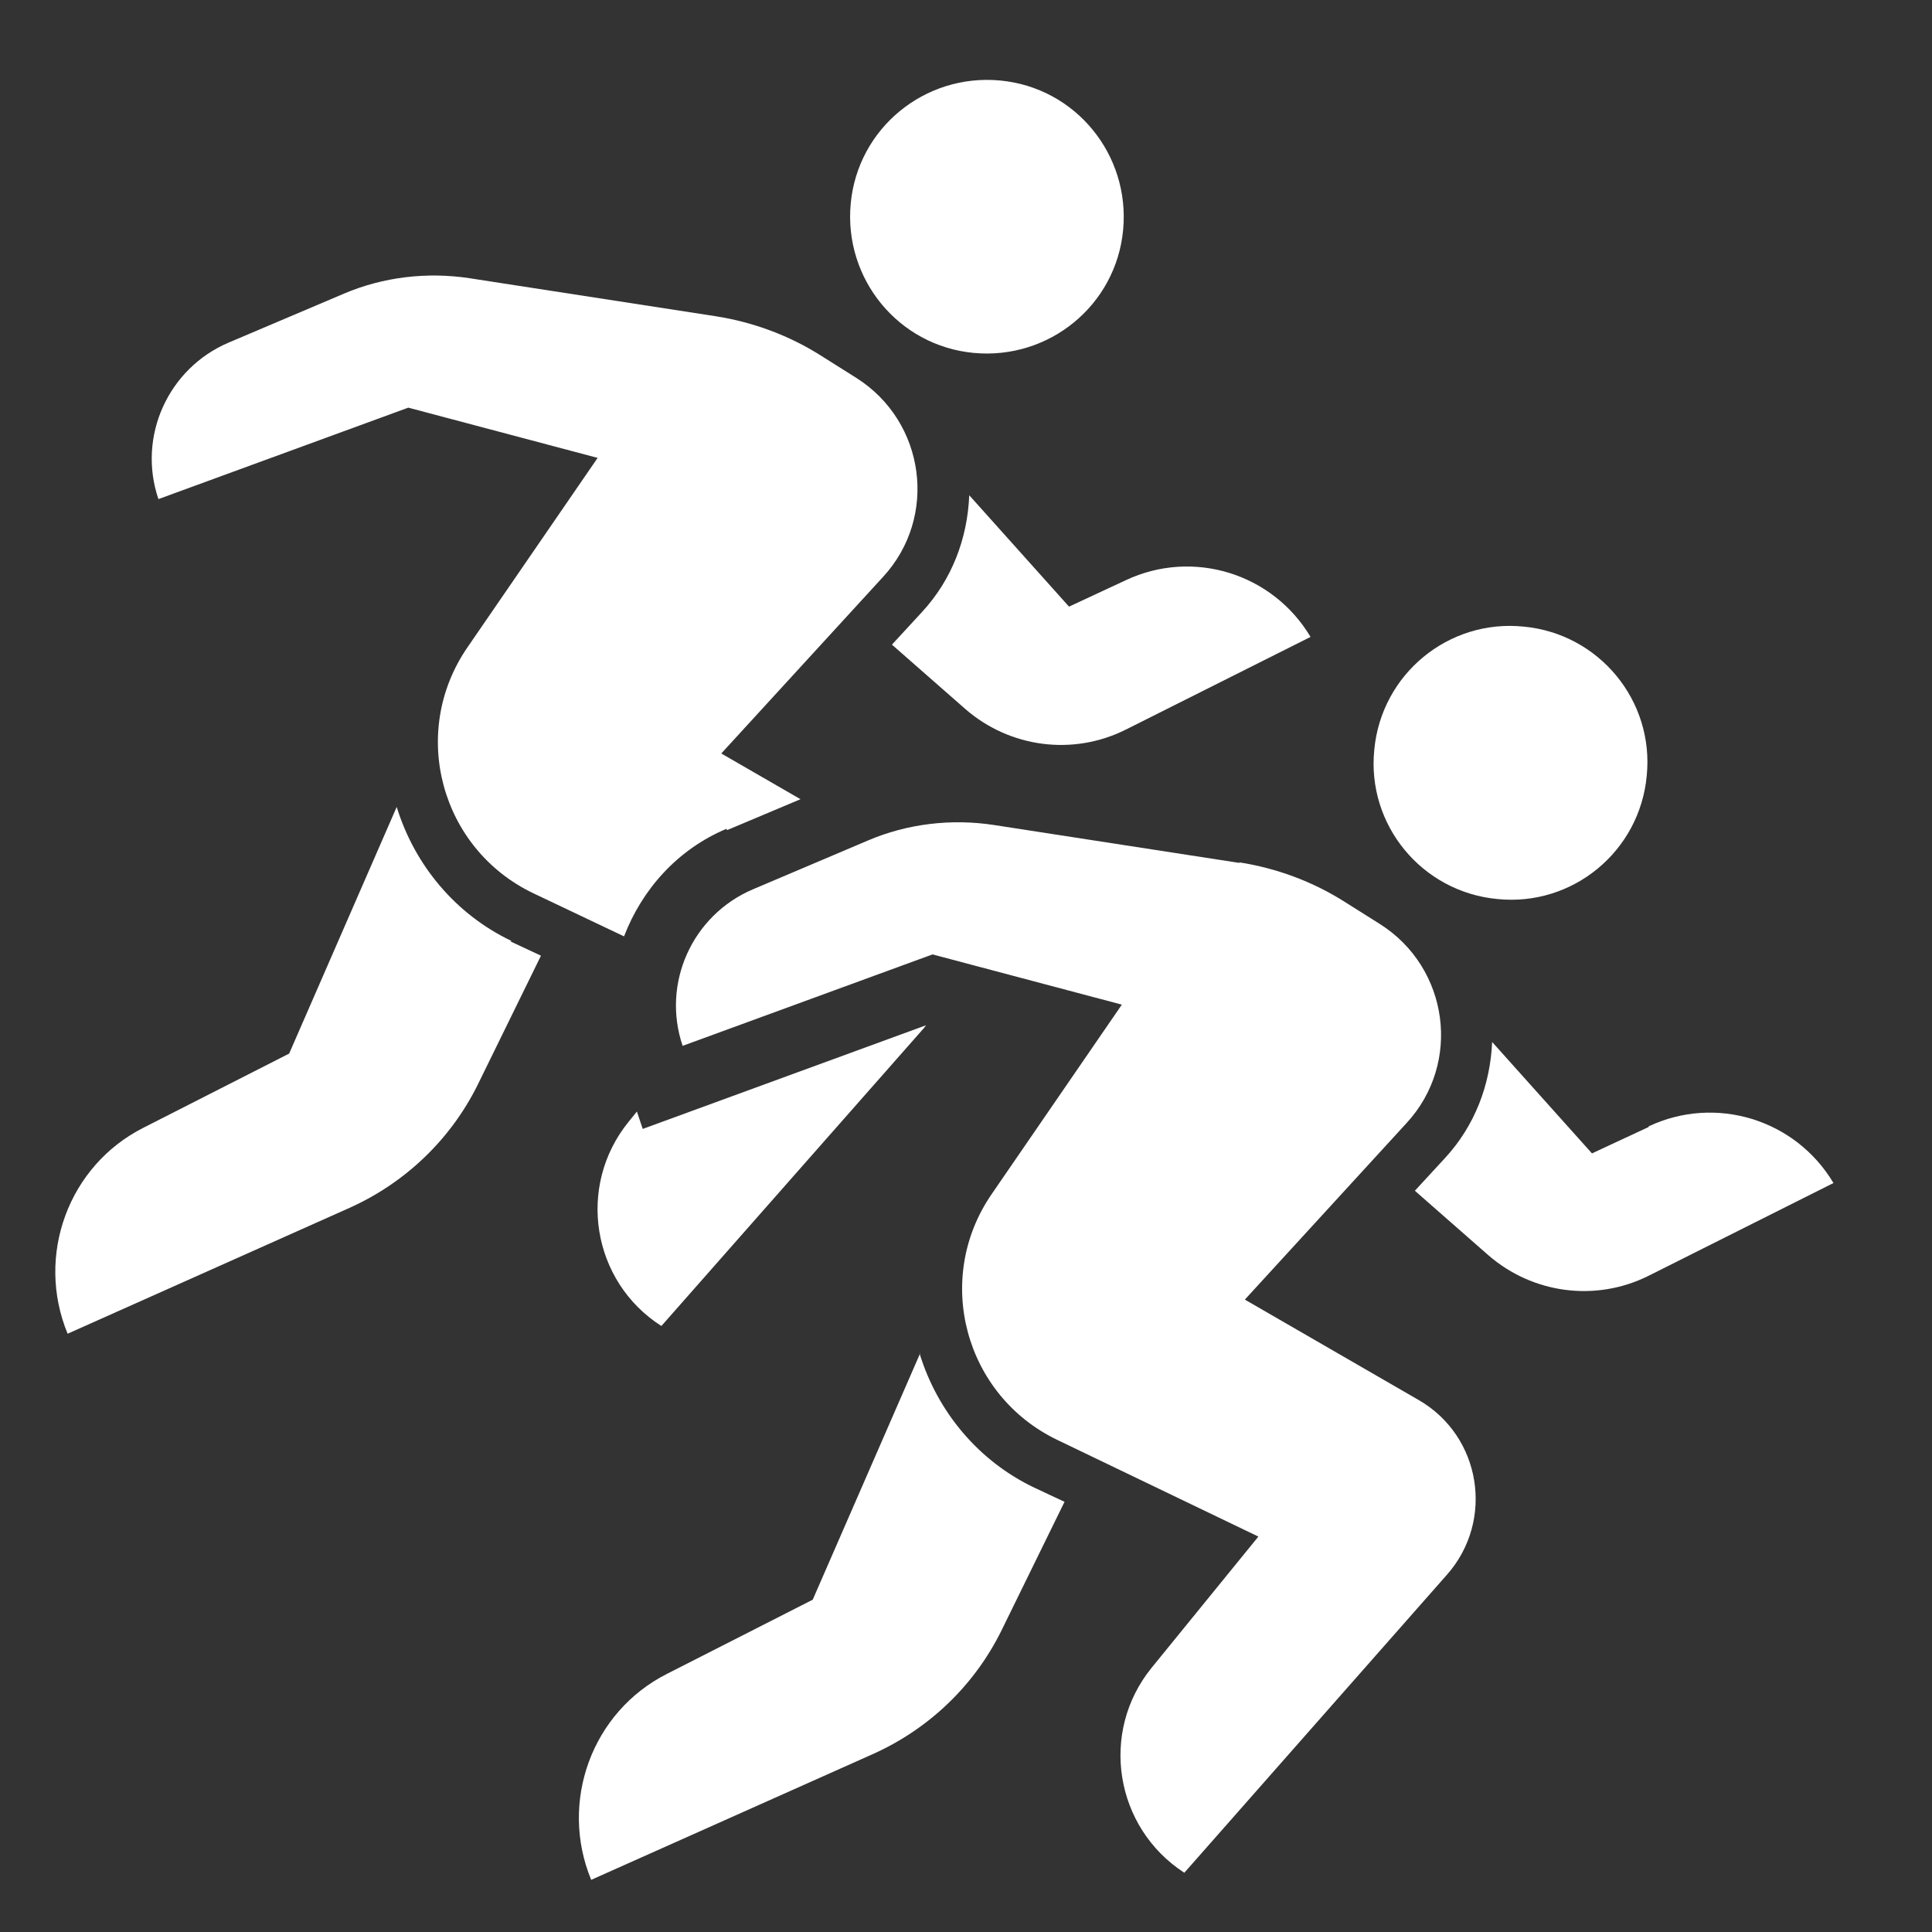
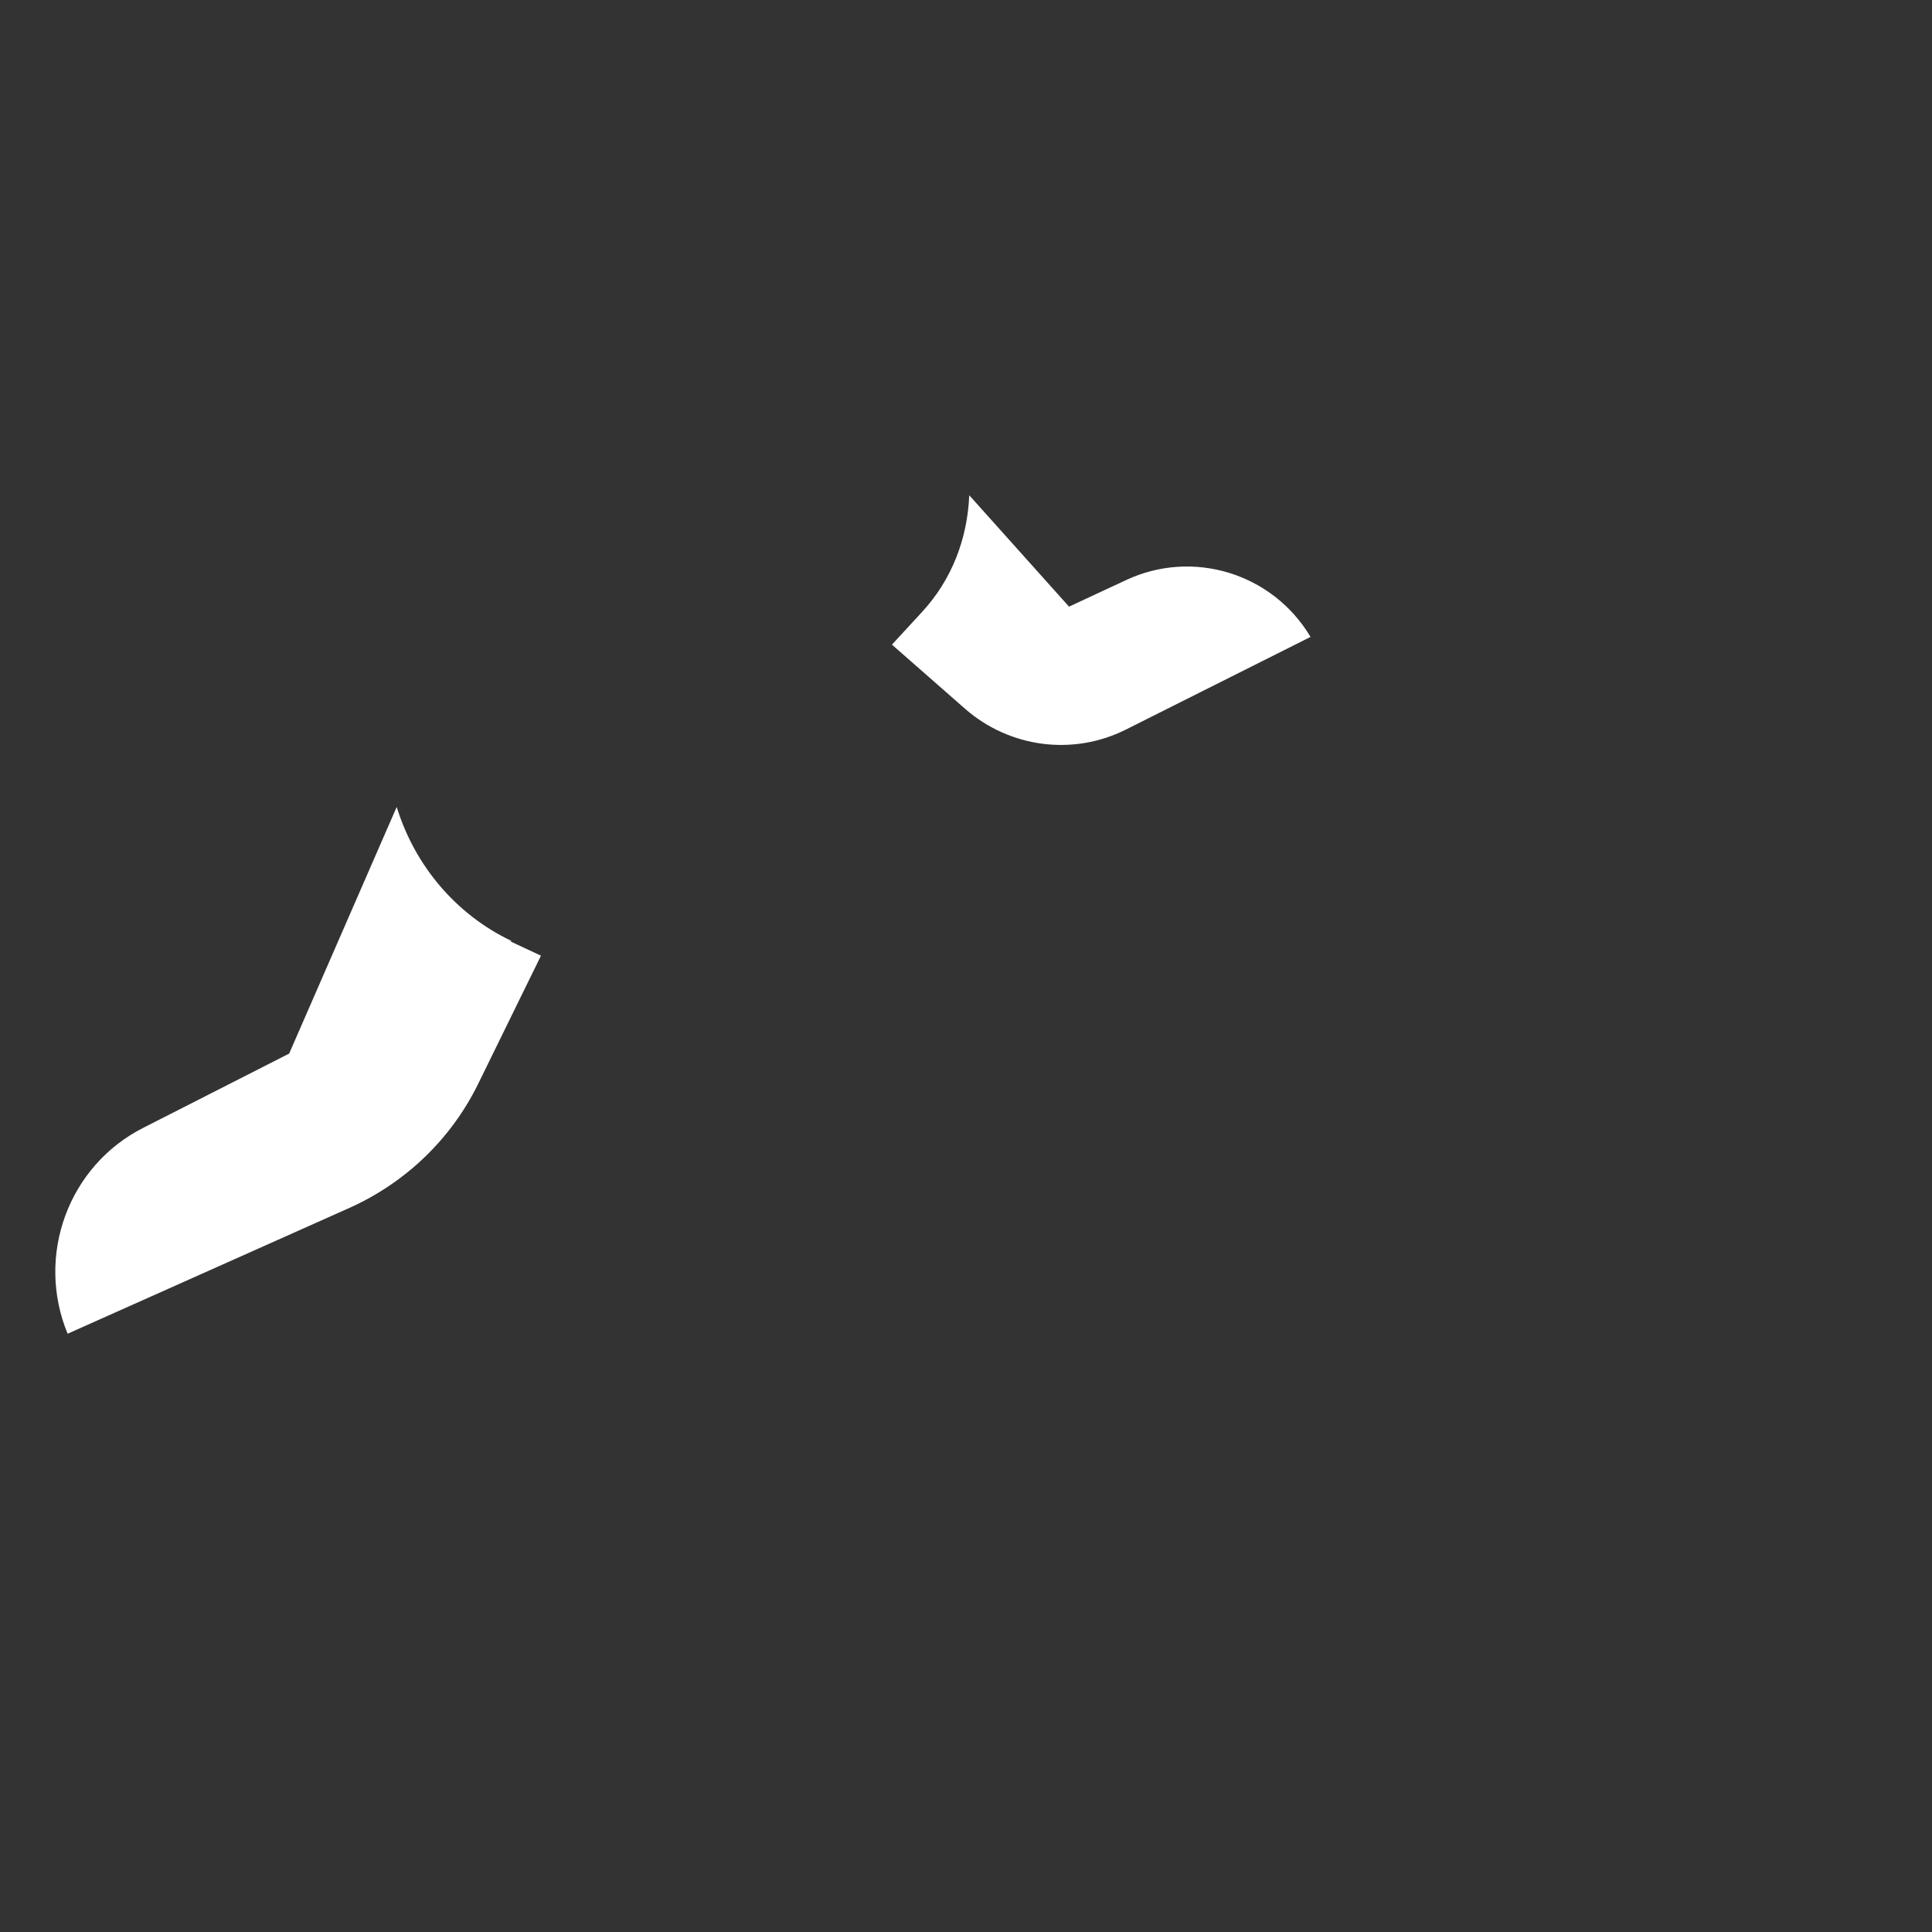
<svg xmlns="http://www.w3.org/2000/svg" width="30px" height="30px" viewBox="0 0 30 30" version="1.1">
  <rect x="0" y="0" width="30" height="30" fill="#333333" stroke="none" />
  <title>icon11-04 copy</title>
  <g id="icon11-04-copy" stroke="none" fill="none" fill-rule="evenodd" stroke-width="1">
    <g id="_レイヤー_1" transform="translate(0.859, 1.24)" fill="#FFFFFF">
-       <path d="M14.261,4.24 C15.431,4.35 16.471,3.5 16.581,2.33 C16.691,1.16 15.841,0.12 14.671,0.01 C13.501,-0.1 12.461,0.75 12.351,1.92 C12.241,3.09 13.091,4.13 14.261,4.24 L14.261,4.24 Z" id="Path" fill-rule="nonzero" />
-       <path d="M9.031,16.02 L8.901,16.18 C8.091,17.18 8.331,18.66 9.411,19.35 L13.491,14.72 C13.491,14.72 13.511,14.69 13.521,14.68 L9.121,16.29 L9.031,16.02 L9.031,16.02 Z" id="Path" fill-rule="nonzero" />
-       <path d="M10.431,11.65 L11.571,11.17 L10.341,10.46 L12.851,7.72 C13.711,6.79 13.511,5.31 12.441,4.63 L11.901,4.29 C11.401,3.97 10.831,3.76 10.251,3.67 L6.431,3.08 C5.771,2.98 5.091,3.06 4.481,3.32 L2.691,4.08 C1.751,4.48 1.271,5.54 1.601,6.51 L5.481,5.09 L8.421,5.87 L6.401,8.81 C5.491,10.13 5.981,11.94 7.421,12.63 L8.831,13.3 C9.111,12.57 9.661,11.95 10.421,11.63 L10.431,11.65 Z" id="Path" fill-rule="nonzero" />
      <path d="M14.191,6.46 C14.161,7.13 13.921,7.76 13.461,8.26 L12.991,8.77 L14.131,9.77 C14.821,10.37 15.801,10.5 16.621,10.09 L19.491,8.65 C18.901,7.66 17.661,7.28 16.621,7.77 L15.741,8.18 L14.191,6.45 L14.191,6.46 Z" id="Path" fill-rule="nonzero" />
      <path d="M7.081,13.37 C6.221,12.96 5.581,12.2 5.301,11.29 L3.631,15.12 L1.371,16.27 C0.201,16.86 -0.309,18.26 0.191,19.47 L4.581,17.51 C5.441,17.12 6.141,16.45 6.561,15.6 L7.541,13.6 L7.071,13.38 L7.081,13.37 Z" id="Path" fill-rule="nonzero" />
-       <path d="M24.711,10.81 C24.601,11.98 23.561,12.84 22.391,12.72 C21.221,12.61 20.361,11.57 20.481,10.4 C20.591,9.23 21.631,8.37 22.801,8.49 C23.971,8.6 24.831,9.64 24.711,10.81 Z M18.391,12.16 L14.571,11.57 C13.911,11.47 13.231,11.55 12.621,11.81 L10.831,12.57 C9.891,12.97 9.411,14.03 9.741,15 L9.741,15 L13.621,13.58 L16.561,14.36 L14.541,17.3 C13.631,18.62 14.121,20.43 15.561,21.12 L18.681,22.62 L17.021,24.66 C16.211,25.66 16.451,27.14 17.531,27.84 L17.531,27.84 L21.611,23.21 C22.351,22.37 22.141,21.06 21.171,20.5 L18.471,18.94 L20.981,16.2 C21.841,15.27 21.641,13.79 20.571,13.11 L20.031,12.77 C19.531,12.45 18.961,12.24 18.381,12.15 L18.391,12.16 Z M24.741,16.26 L23.861,16.67 L22.311,14.94 C22.281,15.61 22.041,16.24 21.581,16.74 L21.111,17.25 L22.251,18.25 C22.941,18.85 23.921,18.98 24.741,18.57 L27.611,17.13 C27.021,16.14 25.781,15.76 24.741,16.25 L24.741,16.26 Z M13.431,19.77 L11.761,23.6 L9.501,24.75 C8.331,25.34 7.821,26.74 8.321,27.95 L12.711,25.99 C13.571,25.6 14.271,24.93 14.691,24.08 L15.671,22.08 L15.201,21.86 C14.341,21.45 13.701,20.69 13.421,19.78 L13.431,19.77 Z" id="Shape" fill-rule="nonzero" />
    </g>
  </g>
</svg>